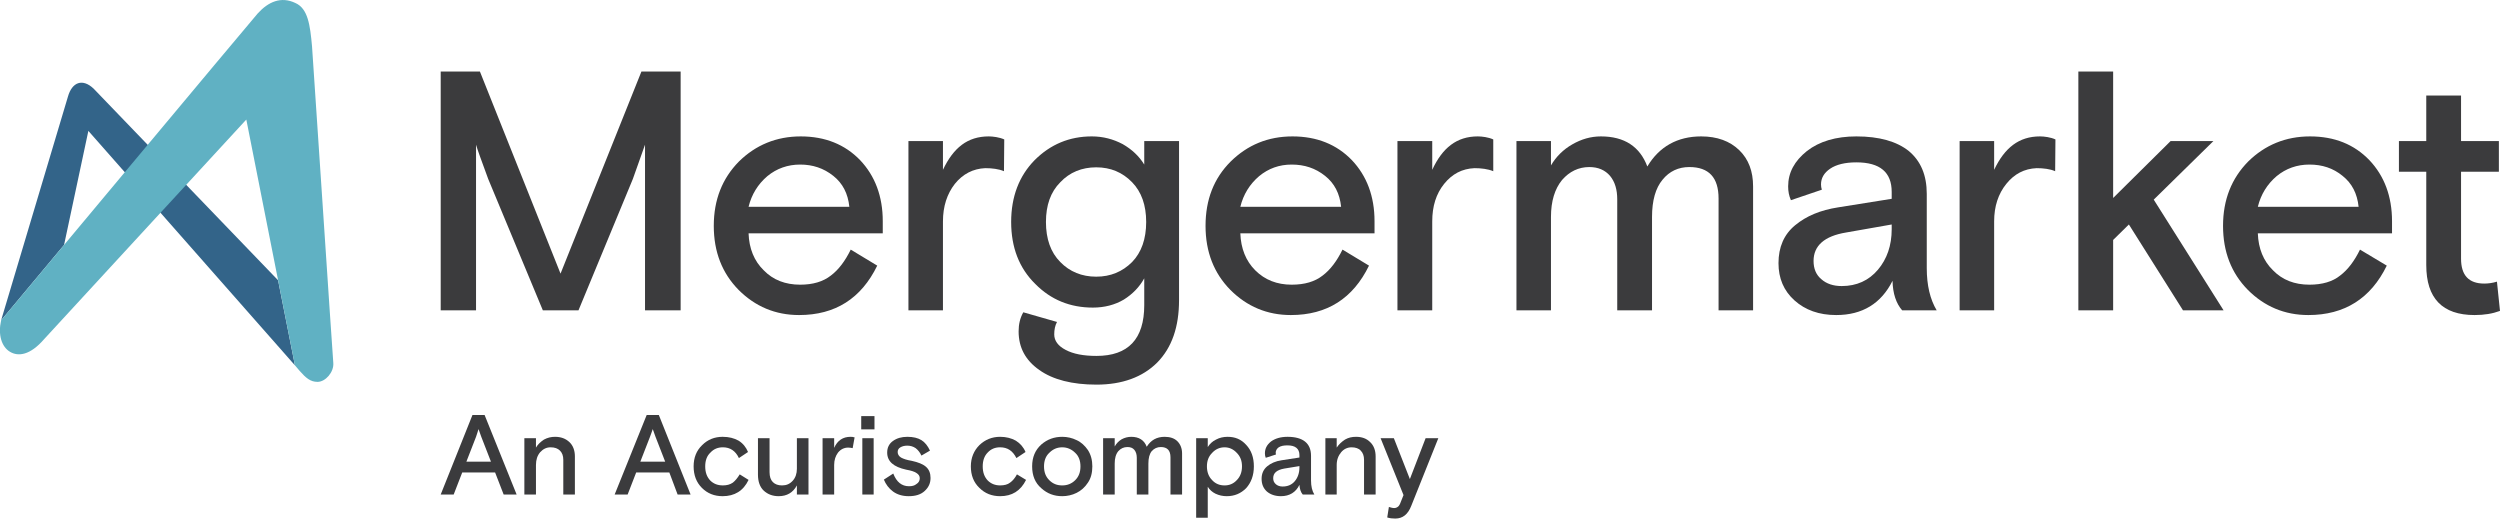
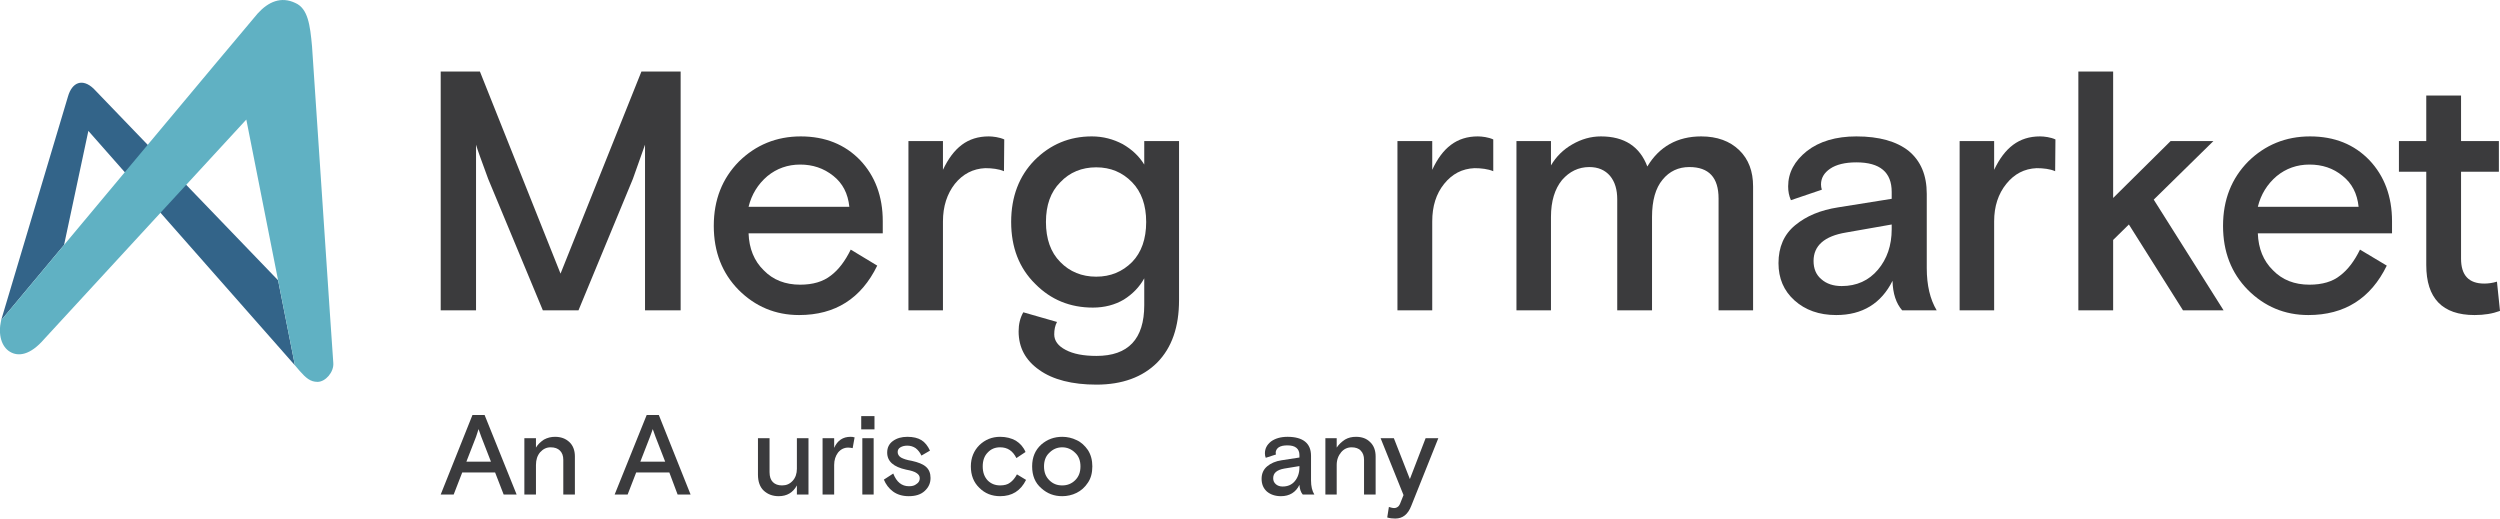
<svg xmlns="http://www.w3.org/2000/svg" xml:space="preserve" width="9.488in" height="1.968in" version="1.1" style="shape-rendering:geometricPrecision; text-rendering:geometricPrecision; image-rendering:optimizeQuality; fill-rule:evenodd; clip-rule:evenodd" viewBox="0 0 9054 1878">
  <defs>
    <style type="text/css">
   
    .fil0 {fill:none;fill-rule:nonzero}
    .fil1 {fill:#336489;fill-rule:nonzero}
    .fil3 {fill:#3B3B3D;fill-rule:nonzero}
    .fil2 {fill:#60B1C3;fill-rule:nonzero}
   
  </style>
  </defs>
  <g id="Layer_x0020_1">
    <g id="_533452094320">
-       <polygon class="fil0" points="442,1878 9,1878 9,1811 383,1811 383,1594 442,1594 " />
-     </g>
+       </g>
    <g id="_533452094576">
      <g>
        <g>
          <path class="fil1" d="M1068 1323l-61 -308 -668 -694c-40,-38 -78,-24 -93,29 -11,36 -242,810 -242,810 0,0 97,-116 228,-273l88 -413 748 849z" />
        </g>
        <path class="fil2" d="M892 433l176 890 17 20c23,26 39,40 65,40 29,0 60,-36 57,-69 -3,-33 -74,-1108 -77,-1146 -7,-78 -15,-137 -60,-157 -52,-25 -98,-5 -137,38 -29,33 -929,1111 -929,1111 -12,53 2,96 32,114 30,18 73,13 124,-46l732 -795z" />
      </g>
      <g>
        <path class="fil3" d="M8688 622l0 -111 99 0 0 -165 126 0 0 165 137 0 0 111 -137 0 0 315c0,60 28,90 84,90 14,0 30,-2 46,-7l11 106c-27,10 -57,15 -92,15 -117,0 -175,-61 -175,-181l0 -338 -99 0z" />
        <path class="fil3" d="M3637 505l-1 115c-19,-8 -43,-11 -68,-11 -44,2 -81,21 -110,57 -28,36 -43,81 -43,136l0 322 -125 0 0 -613 125 0 0 104c38,-80 89,-121 166,-121 14,0 39,3 56,11z" />
        <path class="fil3" d="M5408 505l0 115c-19,-8 -44,-11 -68,-11 -45,2 -81,21 -110,57 -29,36 -43,81 -43,136l0 322 -126 0 0 -613 126 0 0 104c37,-80 89,-121 165,-121 15,0 39,3 56,11z" />
        <path class="fil3" d="M7444 505l-1 115c-18,-8 -43,-11 -67,-11 -45,2 -81,21 -110,57 -29,36 -44,81 -44,136l0 322 -125 0 0 -613 125 0 0 104c38,-80 90,-121 166,-121 15,0 39,3 56,11z" />
        <path class="fil3" d="M1596 1124l0 -865 142 0 292 732 293 -732 142 0 0 865 -129 0 0 -600 -44 124 -197 476 -129 0 -198 -476c-25,-68 -40,-109 -44,-124l0 600 -128 0z" />
        <path class="fil3" d="M3197 845l-486 0c2,55 20,100 55,134 34,35 78,52 132,52 46,0 83,-11 111,-33 28,-21 52,-53 72,-94l96 58c-58,119 -152,179 -283,179 -86,0 -159,-31 -219,-91 -60,-61 -90,-138 -90,-232 0,-95 31,-172 91,-233 61,-60 136,-91 224,-91 88,0 160,29 215,86 54,57 82,131 82,221l0 44zm-299 -249l0 0c-45,0 -85,14 -119,42 -34,29 -57,66 -68,111l365 0c-5,-48 -24,-85 -58,-112 -35,-28 -75,-41 -120,-41z" />
        <path class="fil3" d="M3706 1131l122 35c-7,13 -10,28 -10,45 0,23 14,42 41,56 28,15 65,22 112,22 115,0 173,-61 173,-184l0 -97c-17,31 -42,57 -74,77 -32,19 -70,29 -112,29 -82,0 -152,-28 -209,-86 -58,-57 -87,-132 -87,-224 0,-92 29,-167 85,-224 57,-57 126,-86 207,-86 41,0 78,10 112,28 33,19 59,43 78,74l0 -85 126 0 0 576c0,97 -26,172 -79,226 -53,53 -127,80 -220,80 -88,0 -158,-18 -207,-53 -50,-35 -75,-81 -75,-140 0,-25 5,-48 17,-69zm394 -471l0 0c-35,-36 -78,-54 -130,-54 -52,0 -96,18 -130,54 -35,35 -52,83 -52,144 0,61 17,110 52,145 34,35 78,53 130,53 52,0 95,-18 130,-53 34,-35 51,-84 51,-145 0,-61 -17,-109 -51,-144z" />
-         <path class="fil3" d="M4978 845l-486 0c2,55 20,100 54,134 35,35 79,52 132,52 47,0 84,-11 112,-33 28,-21 52,-53 72,-94l96 58c-58,119 -152,179 -283,179 -86,0 -159,-31 -219,-91 -60,-61 -90,-138 -90,-232 0,-95 30,-172 91,-233 61,-60 135,-91 224,-91 88,0 160,29 215,86 54,57 82,131 82,221l0 44zm-300 -249l0 0c-45,0 -84,14 -118,42 -34,29 -57,66 -68,111l365 0c-5,-48 -24,-85 -58,-112 -35,-28 -75,-41 -121,-41z" />
        <path class="fil3" d="M6349 675l0 449 -125 0 0 -405c0,-76 -35,-114 -106,-114 -39,0 -72,15 -97,46 -25,30 -38,75 -38,135l0 338 -126 0 0 -402c0,-35 -8,-63 -26,-85 -18,-21 -43,-32 -75,-32 -39,0 -72,16 -99,47 -26,32 -40,76 -40,134l0 338 -125 0 0 -613 125 0 0 88c19,-32 44,-57 77,-76 33,-19 67,-29 104,-29 85,0 141,37 168,109 43,-72 109,-109 195,-109 58,0 104,17 138,50 34,33 50,77 50,131z" />
        <path class="fil3" d="M7014 1124l-125 0c-22,-25 -34,-61 -35,-107 -41,82 -109,124 -204,124 -62,0 -112,-18 -151,-53 -39,-35 -58,-80 -58,-135 0,-58 20,-104 60,-137 41,-34 92,-55 156,-65l194 -31 0 -25c0,-71 -42,-107 -128,-107 -41,0 -73,8 -95,23 -22,15 -33,34 -33,57 0,6 1,13 3,19l-112 38c-7,-16 -10,-32 -10,-50 0,-50 23,-92 68,-128 45,-35 105,-53 179,-53 83,0 146,18 190,53 43,36 65,87 65,155l0 269c0,62 12,113 36,153zm-344 -88l0 0c54,0 98,-20 131,-59 33,-39 50,-88 50,-147l0 -17 -165 29c-79,13 -118,48 -118,103 0,28 9,50 28,66 19,17 44,25 74,25z" />
        <polygon class="fil3" points="7653,259 7653,717 7861,511 8016,511 7800,723 8053,1124 7906,1124 7710,813 7653,869 7653,1124 7527,1124 7527,259 " />
        <path class="fil3" d="M8663 845l-486 0c2,55 20,100 55,134 34,35 78,52 132,52 46,0 84,-11 111,-33 28,-21 52,-53 72,-94l97 58c-58,119 -153,179 -284,179 -86,0 -159,-31 -219,-91 -60,-61 -90,-138 -90,-232 0,-95 31,-172 91,-233 61,-60 136,-91 224,-91 89,0 160,29 215,86 54,57 82,131 82,221l0 44zm-299 -249l0 0c-45,0 -85,14 -119,42 -34,29 -57,66 -68,111l365 0c-5,-48 -24,-85 -58,-112 -34,-28 -74,-41 -120,-41z" />
      </g>
      <g>
        <path class="fil3" d="M1596 1791l115 -288 44 0 116 288 -47 0 -31 -80 -119 0 -31 80 -47 0zm137 -237l0 0c-2,8 -6,18 -9,28l-35 90 89 0 -35 -90 -10 -28z" />
        <path class="fil3" d="M2082 1653l0 138 -42 0 0 -126c0,-14 -4,-25 -12,-33 -8,-8 -19,-12 -34,-12 -15,0 -27,6 -38,18 -10,12 -15,27 -15,46l0 107 -42 0 0 -204 42 0 0 34c7,-12 17,-21 29,-29 13,-7 26,-10 40,-10 21,0 38,6 52,19 13,12 20,30 20,52z" />
        <path class="fil3" d="M2226 1791l116 -288 44 0 115 288 -47 0 -30 -80 -120 0 -31 80 -47 0zm138 -237l0 0c-3,8 -6,18 -10,28l-35 90 90 0 -35 -90 -10 -28z" />
-         <path class="fil3" d="M2679 1718l32 20c-19,40 -51,59 -94,59 -30,0 -55,-10 -75,-30 -20,-20 -30,-46 -30,-78 0,-31 10,-57 31,-77 20,-20 45,-30 74,-30 23,0 42,5 58,14 16,10 27,24 34,41l-33 22c-12,-26 -32,-39 -58,-39 -18,0 -33,6 -45,19 -13,12 -19,29 -19,50 0,22 6,38 18,51 12,12 27,18 46,18 14,0 26,-3 36,-10 9,-7 17,-17 25,-30z" />
        <path class="fil3" d="M2745 1719l0 -132 42 0 0 123c0,16 4,28 12,36 8,8 19,12 33,12 16,0 28,-5 39,-17 10,-11 15,-26 15,-43l0 -111 42 0 0 204 -42 0 0 -33c-14,26 -36,39 -66,39 -22,0 -40,-7 -54,-20 -14,-13 -21,-33 -21,-58z" />
        <path class="fil3" d="M3095 1584l-7 39c-5,-1 -11,-2 -16,-2 -15,0 -27,6 -37,18 -9,12 -14,27 -14,45l0 107 -42 0 0 -204 42 0 0 35c12,-27 32,-40 59,-40 4,0 9,0 15,2z" />
        <path class="fil3" d="M3119 1555l0 -48 48 0 0 48 -48 0zm4 236l0 0 0 -204 41 0 0 204 -41 0z" />
        <path class="fil3" d="M3251 1637c0,8 4,15 12,20 9,5 21,9 39,12 23,5 41,12 52,22 11,10 16,23 16,40 0,19 -7,34 -21,47 -14,13 -33,19 -58,19 -23,0 -42,-6 -57,-17 -15,-11 -26,-26 -33,-43l34 -22c12,31 31,46 57,46 11,0 20,-2 27,-8 8,-5 12,-12 12,-21 0,-8 -4,-14 -12,-19 -7,-5 -20,-9 -37,-12 -46,-10 -69,-30 -69,-62 0,-18 7,-32 21,-42 14,-10 31,-15 52,-15 21,0 38,4 51,12 13,8 23,21 31,38l-31 18c-5,-11 -12,-20 -21,-27 -9,-6 -19,-9 -30,-9 -10,0 -18,2 -25,6 -7,4 -10,10 -10,17z" />
        <path class="fil3" d="M3683 1718l33 20c-20,40 -51,59 -94,59 -30,0 -55,-10 -75,-30 -21,-20 -31,-46 -31,-78 0,-31 11,-57 31,-77 21,-20 46,-30 75,-30 22,0 41,5 57,14 16,10 28,24 35,41l-33 22c-13,-26 -32,-39 -59,-39 -18,0 -33,6 -45,19 -12,12 -18,29 -18,50 0,22 6,38 18,51 12,12 27,18 45,18 15,0 27,-3 36,-10 10,-7 18,-17 25,-30z" />
        <path class="fil3" d="M3940 1630c11,17 16,37 16,59 0,23 -5,43 -16,59 -11,17 -25,29 -41,37 -16,8 -34,12 -52,12 -29,0 -54,-9 -76,-29 -22,-19 -33,-45 -33,-79 0,-33 11,-59 33,-79 22,-19 47,-28 76,-28 18,0 36,4 52,12 16,7 30,20 41,36zm-140 109l0 0c13,13 28,19 47,19 18,0 34,-6 47,-19 13,-13 19,-29 19,-50 0,-20 -6,-37 -19,-49 -13,-13 -29,-20 -47,-20 -19,0 -34,7 -47,20 -13,12 -19,29 -19,49 0,21 6,37 19,50z" />
-         <path class="fil3" d="M4281 1642l0 149 -42 0 0 -135c0,-25 -12,-37 -35,-37 -13,0 -24,5 -33,15 -8,10 -12,25 -12,45l0 112 -42 0 0 -133c0,-12 -3,-22 -9,-29 -6,-7 -14,-10 -25,-10 -13,0 -24,5 -33,15 -9,11 -13,26 -13,45l0 112 -42 0 0 -204 42 0 0 30c6,-11 15,-20 25,-26 11,-6 23,-9 35,-9 28,0 47,12 56,36 15,-24 36,-36 65,-36 19,0 35,5 46,16 11,11 17,26 17,44z" />
-         <path class="fil3" d="M4332 1875l0 -288 42 0 0 32c7,-11 16,-20 30,-27 13,-7 27,-10 42,-10 27,0 49,9 67,29 19,20 28,46 28,78 0,33 -10,59 -28,79 -19,19 -42,29 -70,29 -15,0 -28,-3 -41,-9 -12,-6 -21,-14 -28,-25l0 112 -42 0zm147 -235l0 0c-12,-13 -27,-20 -44,-20 -18,0 -33,7 -45,20 -13,13 -19,29 -19,49 0,20 6,37 19,50 12,13 27,19 45,19 17,0 32,-6 44,-19 13,-13 19,-30 19,-50 0,-20 -6,-36 -19,-49z" />
        <path class="fil3" d="M4760 1791l-42 0c-7,-8 -11,-20 -12,-35 -13,27 -36,41 -67,41 -21,0 -38,-6 -51,-17 -13,-12 -19,-27 -19,-46 0,-19 7,-34 20,-45 13,-11 31,-19 52,-22l65 -10 0 -9c0,-23 -15,-35 -43,-35 -14,0 -24,2 -32,7 -7,5 -11,12 -11,20 0,2 1,4 1,6l-37 12c-2,-5 -3,-10 -3,-16 0,-17 7,-31 22,-43 15,-11 35,-17 60,-17 28,0 49,6 63,17 15,12 22,29 22,52l0 89c0,21 4,38 12,51zm-115 -29l0 0c18,0 33,-6 44,-19 11,-13 17,-30 17,-50l0 -5 -55 9c-27,5 -40,16 -40,35 0,9 3,16 10,22 6,5 14,8 24,8z" />
        <path class="fil3" d="M4982 1653l0 138 -42 0 0 -126c0,-14 -4,-25 -12,-33 -7,-8 -19,-12 -33,-12 -15,0 -28,6 -38,18 -10,12 -16,27 -16,46l0 107 -41 0 0 -204 41 0 0 34c8,-12 18,-21 30,-29 12,-7 25,-10 40,-10 21,0 38,6 51,19 13,12 20,30 20,52z" />
        <path class="fil3" d="M5024 1874l6 -38c7,2 13,4 19,4 6,0 10,-2 14,-5 3,-2 7,-8 10,-17l10 -25 -83 -206 48 0 58 148 57 -148 46 0 -98 245c-12,31 -31,46 -58,46 -10,0 -20,-1 -29,-4z" />
      </g>
    </g>
  </g>
</svg>